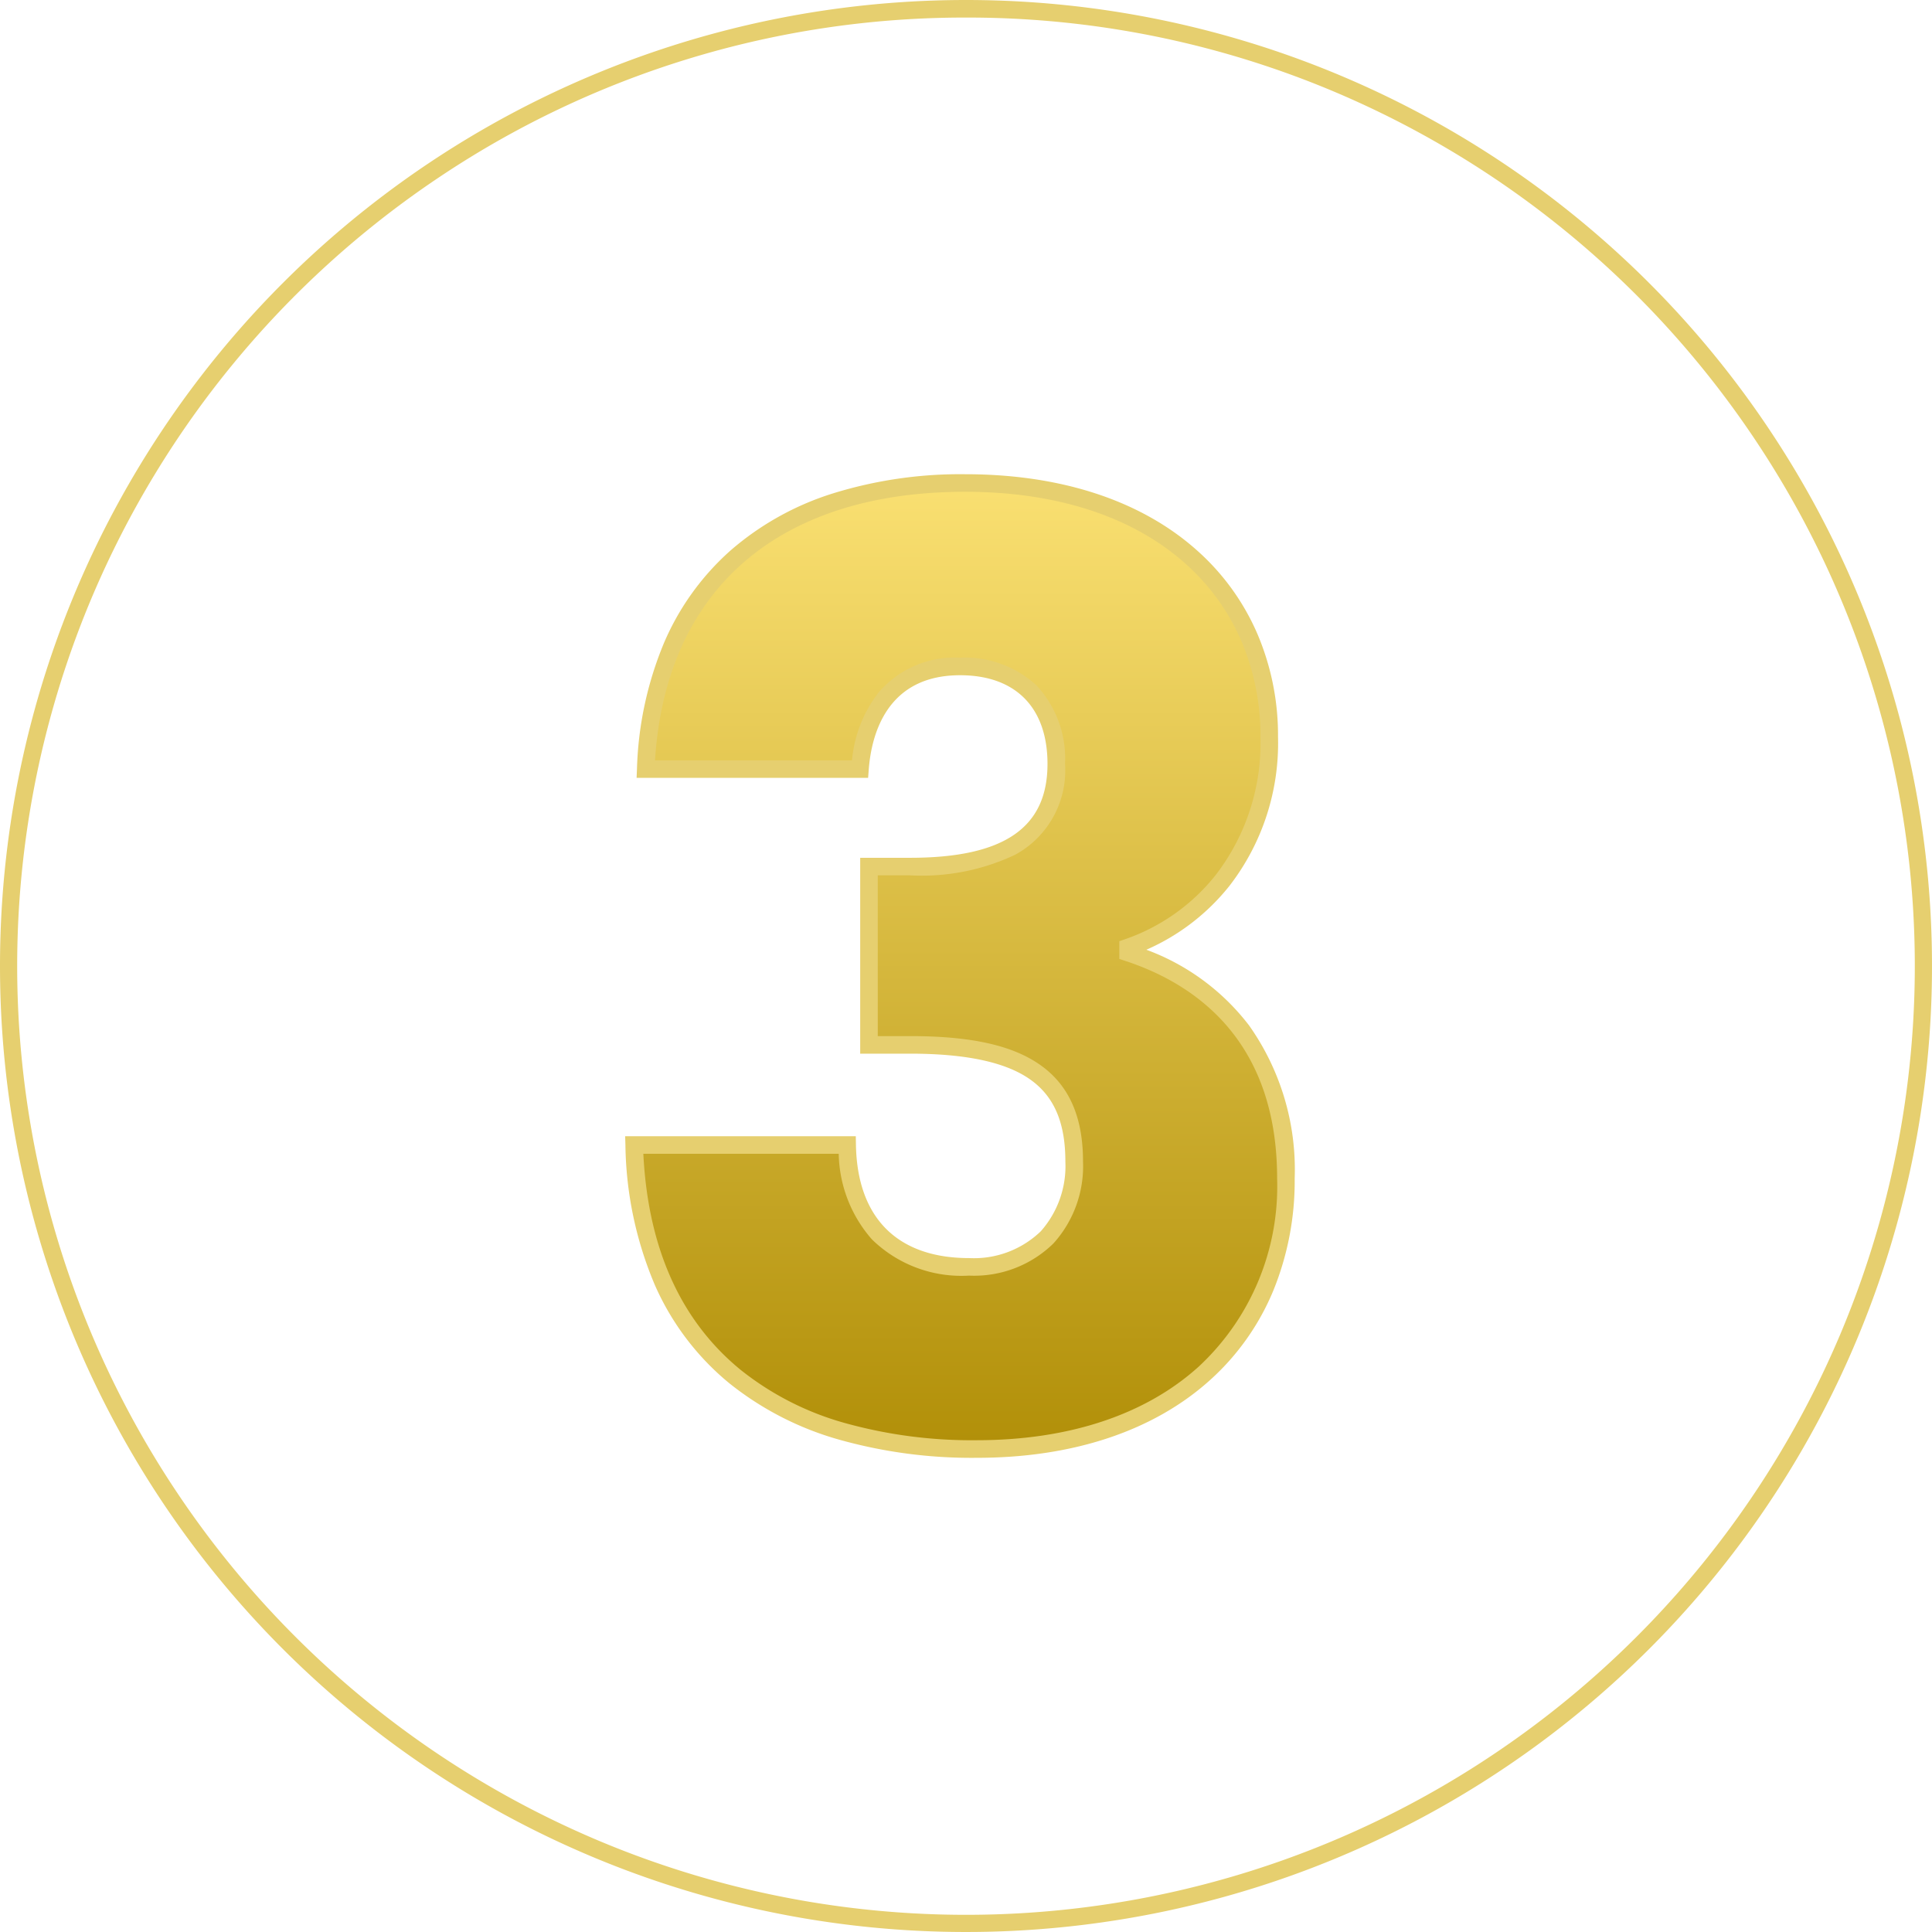
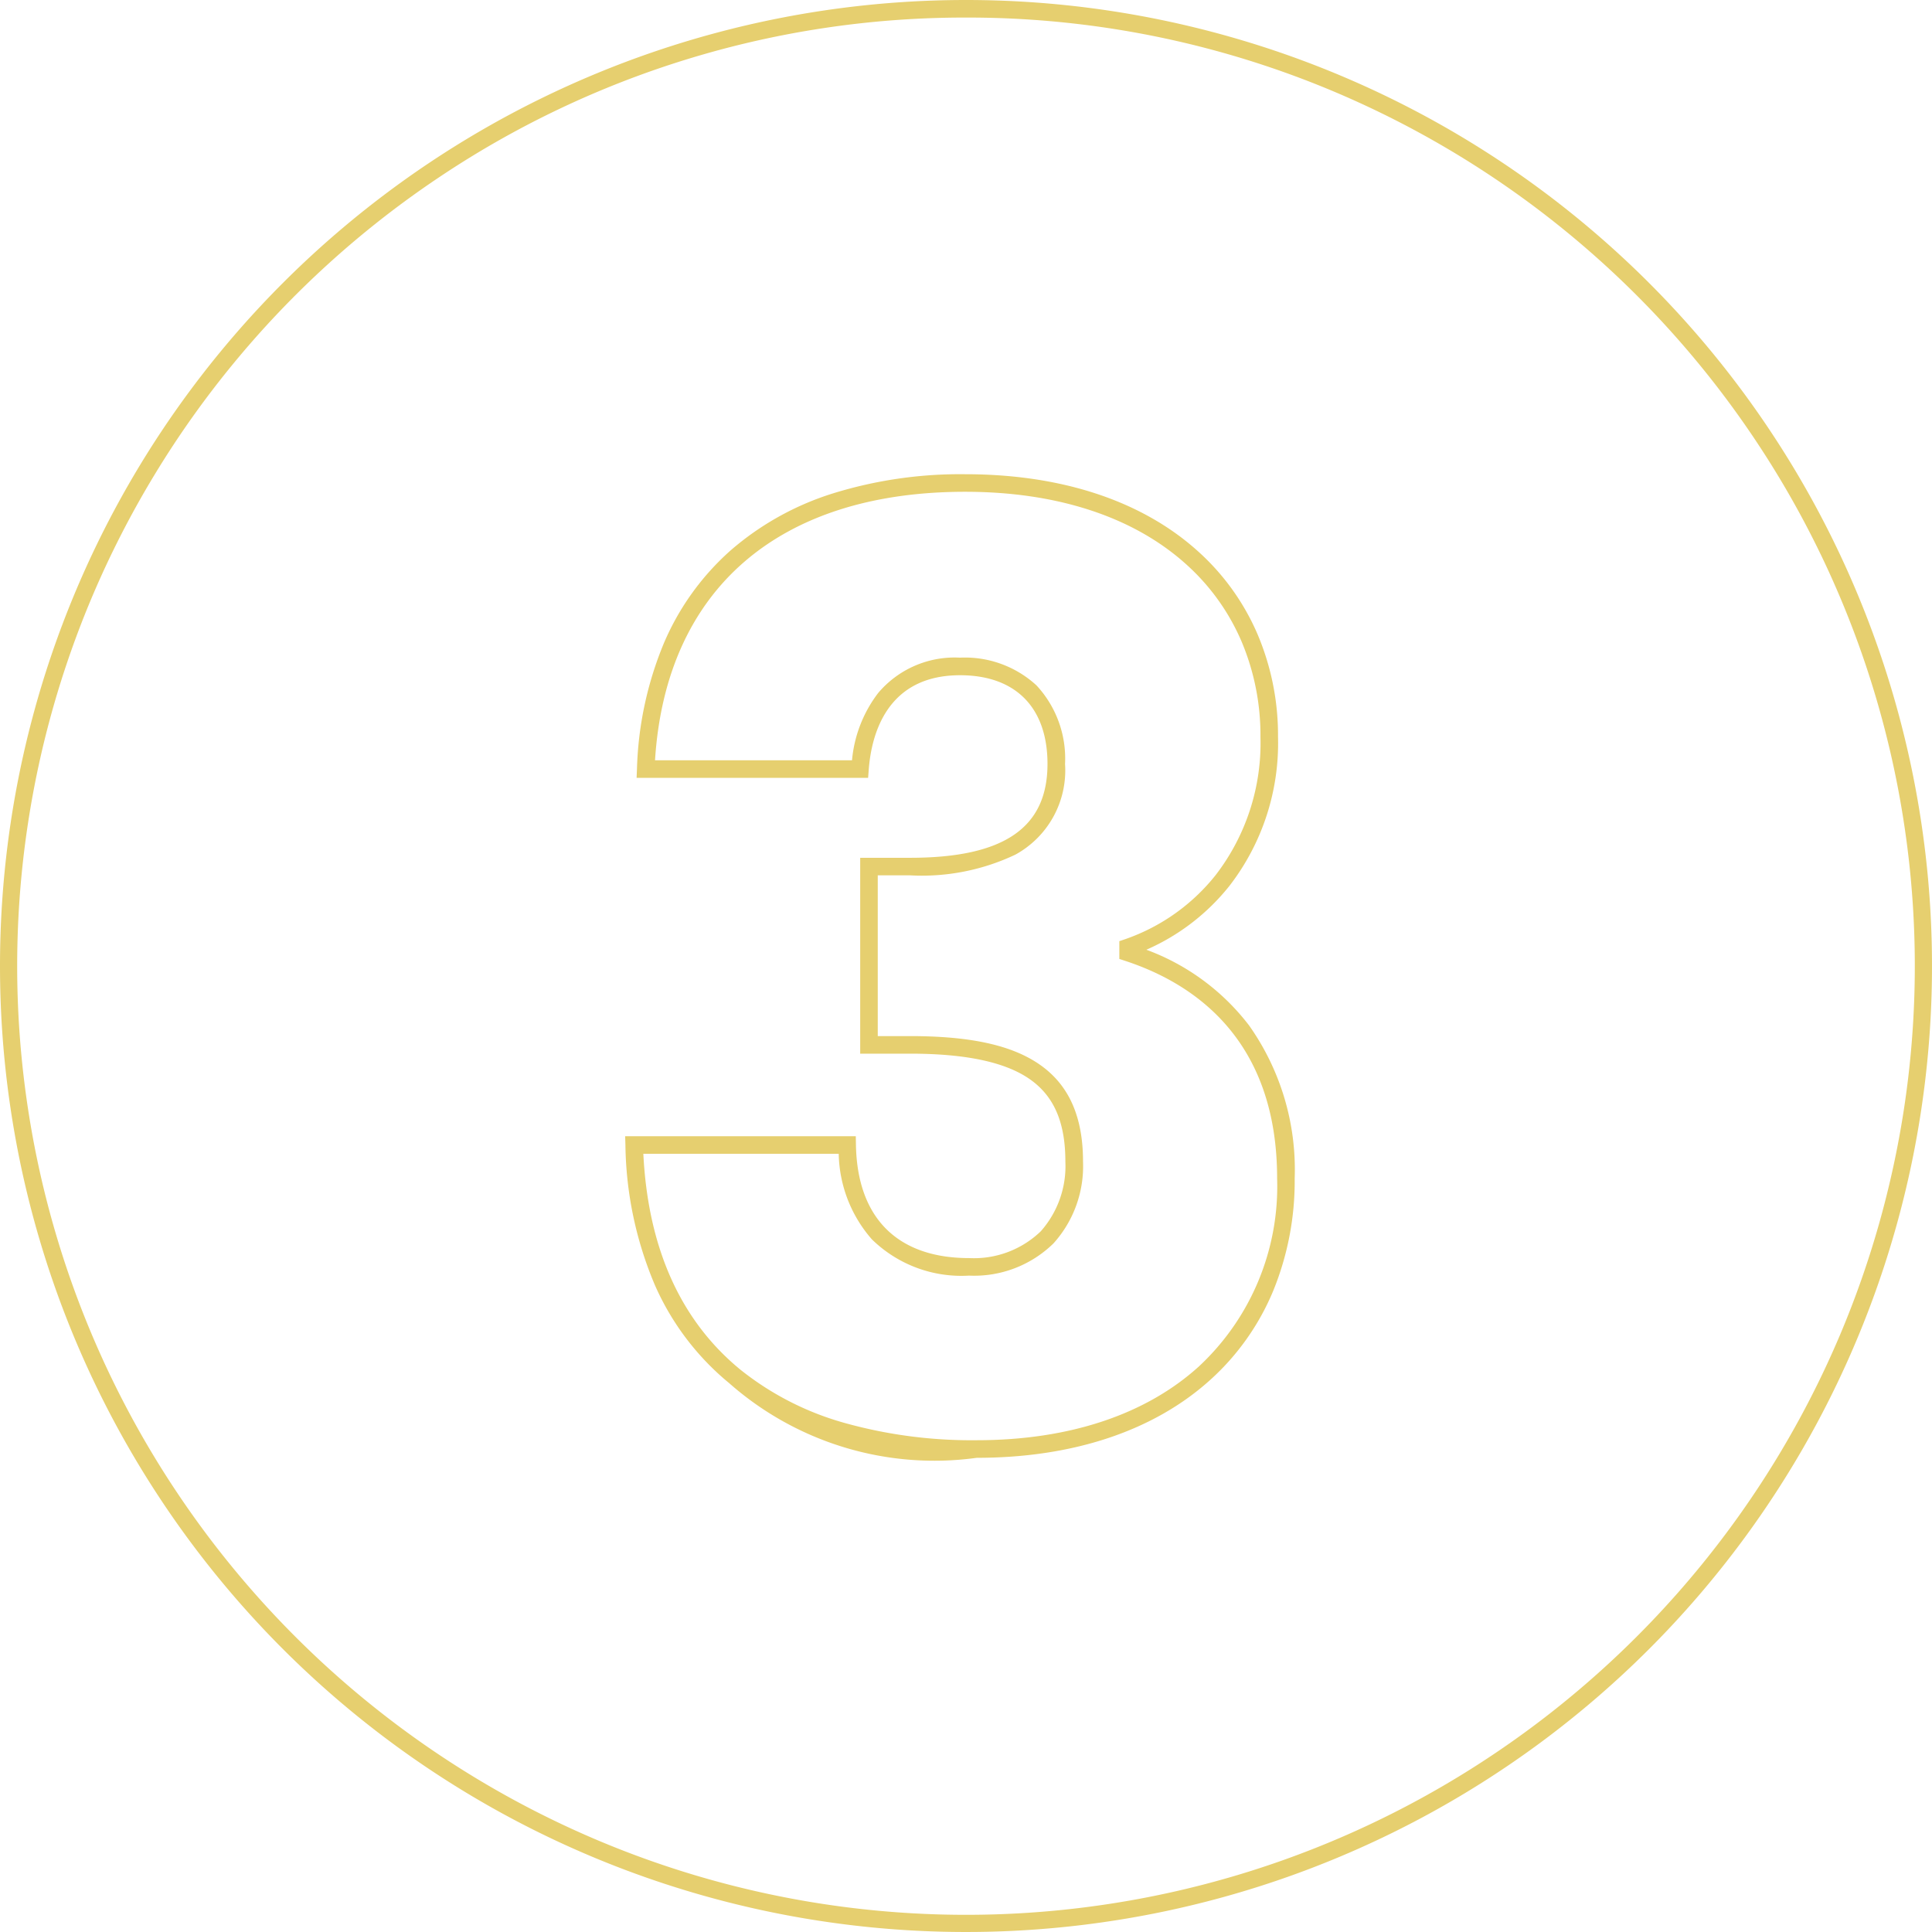
<svg xmlns="http://www.w3.org/2000/svg" width="110" height="110" viewBox="0 0 110 110">
  <defs>
    <linearGradient id="linear-gradient" x1="0.5" x2="0.5" y2="1" gradientUnits="objectBoundingBox">
      <stop offset="0" stop-color="#fae072" />
      <stop offset="1" stop-color="#b18f08" />
    </linearGradient>
  </defs>
  <g id="Group_1282" data-name="Group 1282" transform="translate(-0.339)">
-     <path id="Path_228" data-name="Path 228" d="M2.883-23.3h12.2c.219-2.922,1.68-5.843,5.7-5.843,3.36,0,5.478,1.972,5.478,5.551,0,4.821-4.09,5.843-8.327,5.843H15.593V-7.6H17.93c6.5,0,9.349,1.9,9.349,6.647,0,3.506-2.118,5.989-5.989,5.989-4.6,0-6.866-2.776-6.939-6.939H2.226c.365,12.052,8.4,17.311,19.5,17.311,11.175,0,17.6-6.428,17.6-15.412,0-7.012-3.652-11.1-8.984-12.855v-.292c3.652-1.242,8.035-4.967,8.035-11.979,0-8.035-6.062-14.462-17.311-14.462C10.187-39.591,3.322-33.821,2.883-23.3Z" transform="translate(34.222 67.091)" fill="url(#linear-gradient)" />
-     <path id="Path_228_-_Outline" data-name="Path 228 - Outline" d="M21.071-40.091c5.459,0,10.026,1.5,13.207,4.345a13.508,13.508,0,0,1,3.44,4.77,14.724,14.724,0,0,1,1.164,5.847,13.282,13.282,0,0,1-2.756,8.463,12.382,12.382,0,0,1-4.74,3.649A13.031,13.031,0,0,1,37.239-8.7,14.211,14.211,0,0,1,39.831,0a16.533,16.533,0,0,1-1.217,6.39,14.106,14.106,0,0,1-3.557,5.054c-3.215,2.922-7.824,4.467-13.328,4.467a27.841,27.841,0,0,1-7.82-1.03A17.657,17.657,0,0,1,7.634,11.66,15.075,15.075,0,0,1,3.41,6.091,21.057,21.057,0,0,1,1.726-1.887L1.711-2.4H14.842l.009.491c.073,4.158,2.36,6.448,6.439,6.448a5.481,5.481,0,0,0,4.085-1.526,5.592,5.592,0,0,0,1.4-3.964c0-2.235-.643-3.727-2.024-4.694S21.128-7.1,17.93-7.1H15.093V-18.252H17.93c5.34,0,7.827-1.7,7.827-5.343,0-3.21-1.814-5.051-4.978-5.051-4.172,0-5.048,3.371-5.2,5.381l-.035.463H2.362l.022-.521a20.062,20.062,0,0,1,1.537-7.16A14.816,14.816,0,0,1,7.73-35.766,16.312,16.312,0,0,1,13.545-39,24.492,24.492,0,0,1,21.071-40.091Zm.657,55c5.251,0,9.628-1.455,12.656-4.207A14.007,14.007,0,0,0,38.831,0c0-7.885-4.7-11.084-8.64-12.38l-.344-.113v-1.012l.339-.115a11.3,11.3,0,0,0,5.156-3.662,12.307,12.307,0,0,0,2.54-7.843A13.73,13.73,0,0,0,36.8-30.581,12.515,12.515,0,0,0,33.611-35c-2.994-2.676-7.331-4.091-12.54-4.091-10.634,0-17.043,5.563-17.66,15.288H14.627a7.4,7.4,0,0,1,1.491-3.834,5.7,5.7,0,0,1,4.66-2.01,6.016,6.016,0,0,1,4.351,1.578,6.118,6.118,0,0,1,1.627,4.473,5.464,5.464,0,0,1-2.833,5.167,12.419,12.419,0,0,1-5.994,1.176H16.093V-8.1H17.93c3.457,0,5.809.519,7.4,1.633,1.649,1.155,2.45,2.958,2.45,5.513A6.566,6.566,0,0,1,26.1,3.7,6.45,6.45,0,0,1,21.29,5.537a7.284,7.284,0,0,1-5.531-2.064A7.6,7.6,0,0,1,13.87-1.4H2.746c.266,5.37,2.122,9.5,5.521,12.288a16.665,16.665,0,0,0,5.922,3.033A26.847,26.847,0,0,0,21.728,14.909Z" transform="translate(34.222 67.091)" fill="#e6cf6f" />
+     <path id="Path_228_-_Outline" data-name="Path 228 - Outline" d="M21.071-40.091c5.459,0,10.026,1.5,13.207,4.345a13.508,13.508,0,0,1,3.44,4.77,14.724,14.724,0,0,1,1.164,5.847,13.282,13.282,0,0,1-2.756,8.463,12.382,12.382,0,0,1-4.74,3.649A13.031,13.031,0,0,1,37.239-8.7,14.211,14.211,0,0,1,39.831,0a16.533,16.533,0,0,1-1.217,6.39,14.106,14.106,0,0,1-3.557,5.054c-3.215,2.922-7.824,4.467-13.328,4.467A17.657,17.657,0,0,1,7.634,11.66,15.075,15.075,0,0,1,3.41,6.091,21.057,21.057,0,0,1,1.726-1.887L1.711-2.4H14.842l.009.491c.073,4.158,2.36,6.448,6.439,6.448a5.481,5.481,0,0,0,4.085-1.526,5.592,5.592,0,0,0,1.4-3.964c0-2.235-.643-3.727-2.024-4.694S21.128-7.1,17.93-7.1H15.093V-18.252H17.93c5.34,0,7.827-1.7,7.827-5.343,0-3.21-1.814-5.051-4.978-5.051-4.172,0-5.048,3.371-5.2,5.381l-.035.463H2.362l.022-.521a20.062,20.062,0,0,1,1.537-7.16A14.816,14.816,0,0,1,7.73-35.766,16.312,16.312,0,0,1,13.545-39,24.492,24.492,0,0,1,21.071-40.091Zm.657,55c5.251,0,9.628-1.455,12.656-4.207A14.007,14.007,0,0,0,38.831,0c0-7.885-4.7-11.084-8.64-12.38l-.344-.113v-1.012l.339-.115a11.3,11.3,0,0,0,5.156-3.662,12.307,12.307,0,0,0,2.54-7.843A13.73,13.73,0,0,0,36.8-30.581,12.515,12.515,0,0,0,33.611-35c-2.994-2.676-7.331-4.091-12.54-4.091-10.634,0-17.043,5.563-17.66,15.288H14.627a7.4,7.4,0,0,1,1.491-3.834,5.7,5.7,0,0,1,4.66-2.01,6.016,6.016,0,0,1,4.351,1.578,6.118,6.118,0,0,1,1.627,4.473,5.464,5.464,0,0,1-2.833,5.167,12.419,12.419,0,0,1-5.994,1.176H16.093V-8.1H17.93c3.457,0,5.809.519,7.4,1.633,1.649,1.155,2.45,2.958,2.45,5.513A6.566,6.566,0,0,1,26.1,3.7,6.45,6.45,0,0,1,21.29,5.537a7.284,7.284,0,0,1-5.531-2.064A7.6,7.6,0,0,1,13.87-1.4H2.746c.266,5.37,2.122,9.5,5.521,12.288a16.665,16.665,0,0,0,5.922,3.033A26.847,26.847,0,0,0,21.728,14.909Z" transform="translate(34.222 67.091)" fill="#e6cf6f" />
    <path id="Ellipse_80" data-name="Ellipse 80" d="M55,1a53.743,53.743,0,0,0-30.191,9.222A54.161,54.161,0,0,0,5.243,33.981a53.928,53.928,0,0,0,4.979,51.21,54.161,54.161,0,0,0,23.759,19.566,53.928,53.928,0,0,0,51.21-4.979,54.161,54.161,0,0,0,19.566-23.759,53.928,53.928,0,0,0-4.979-51.21A54.161,54.161,0,0,0,76.019,5.243,53.661,53.661,0,0,0,55,1m0-1A55,55,0,1,1,0,55,55,55,0,0,1,55,0Z" transform="translate(0.339)" fill="#e6cf6f" />
  </g>
</svg>